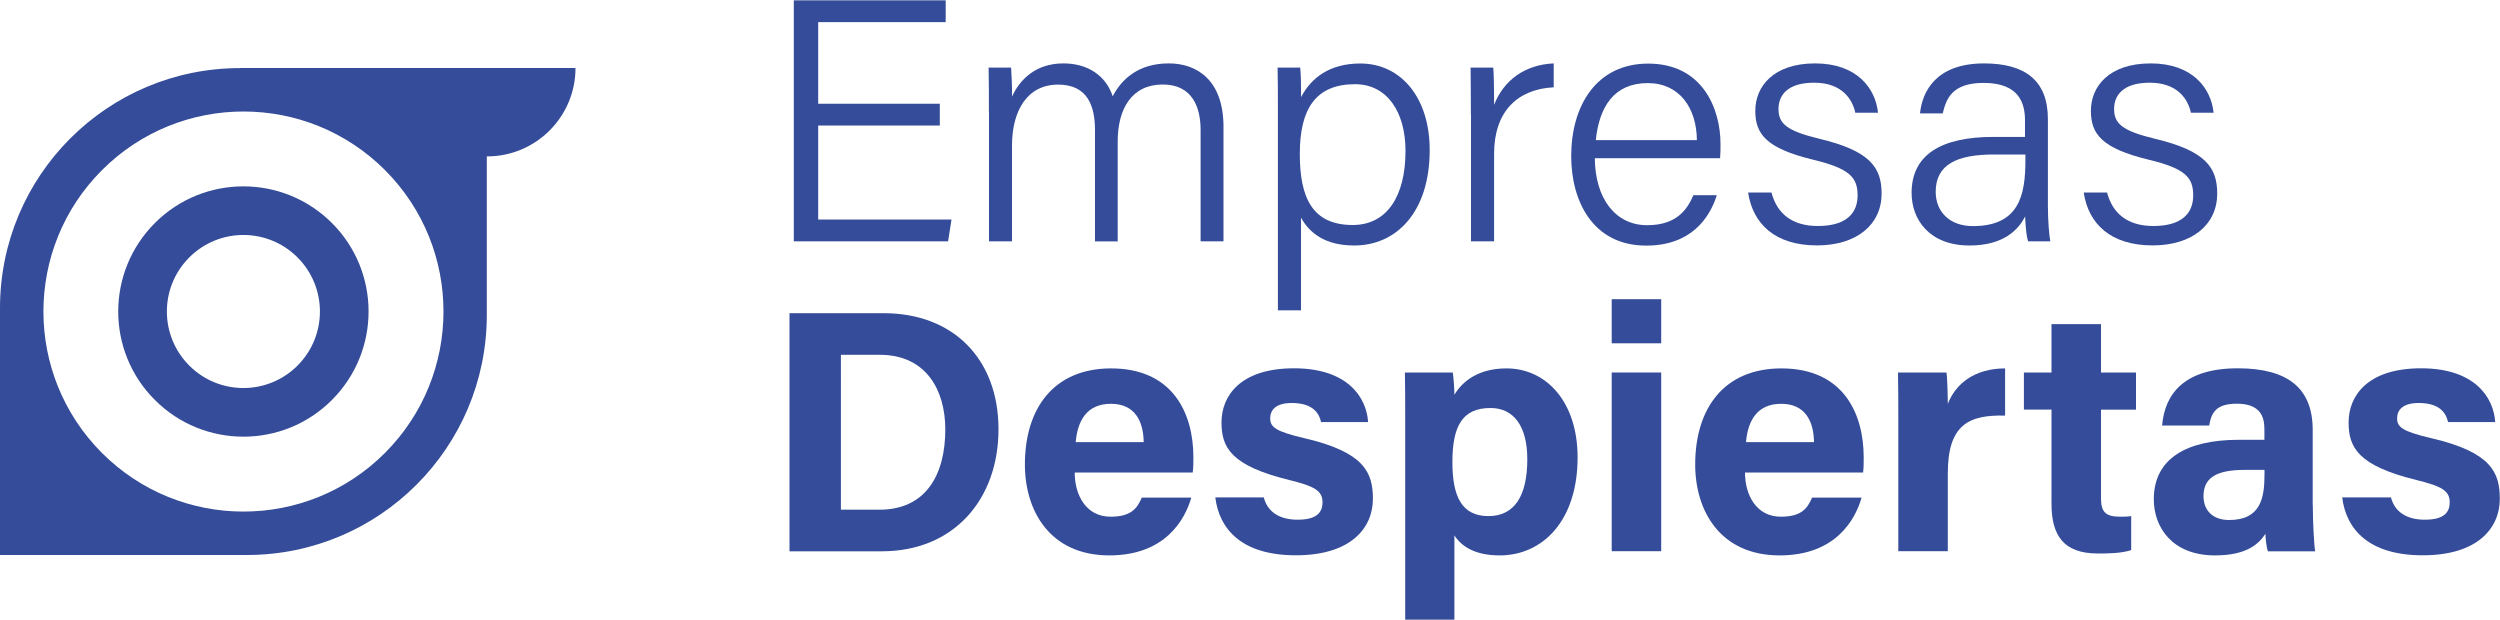
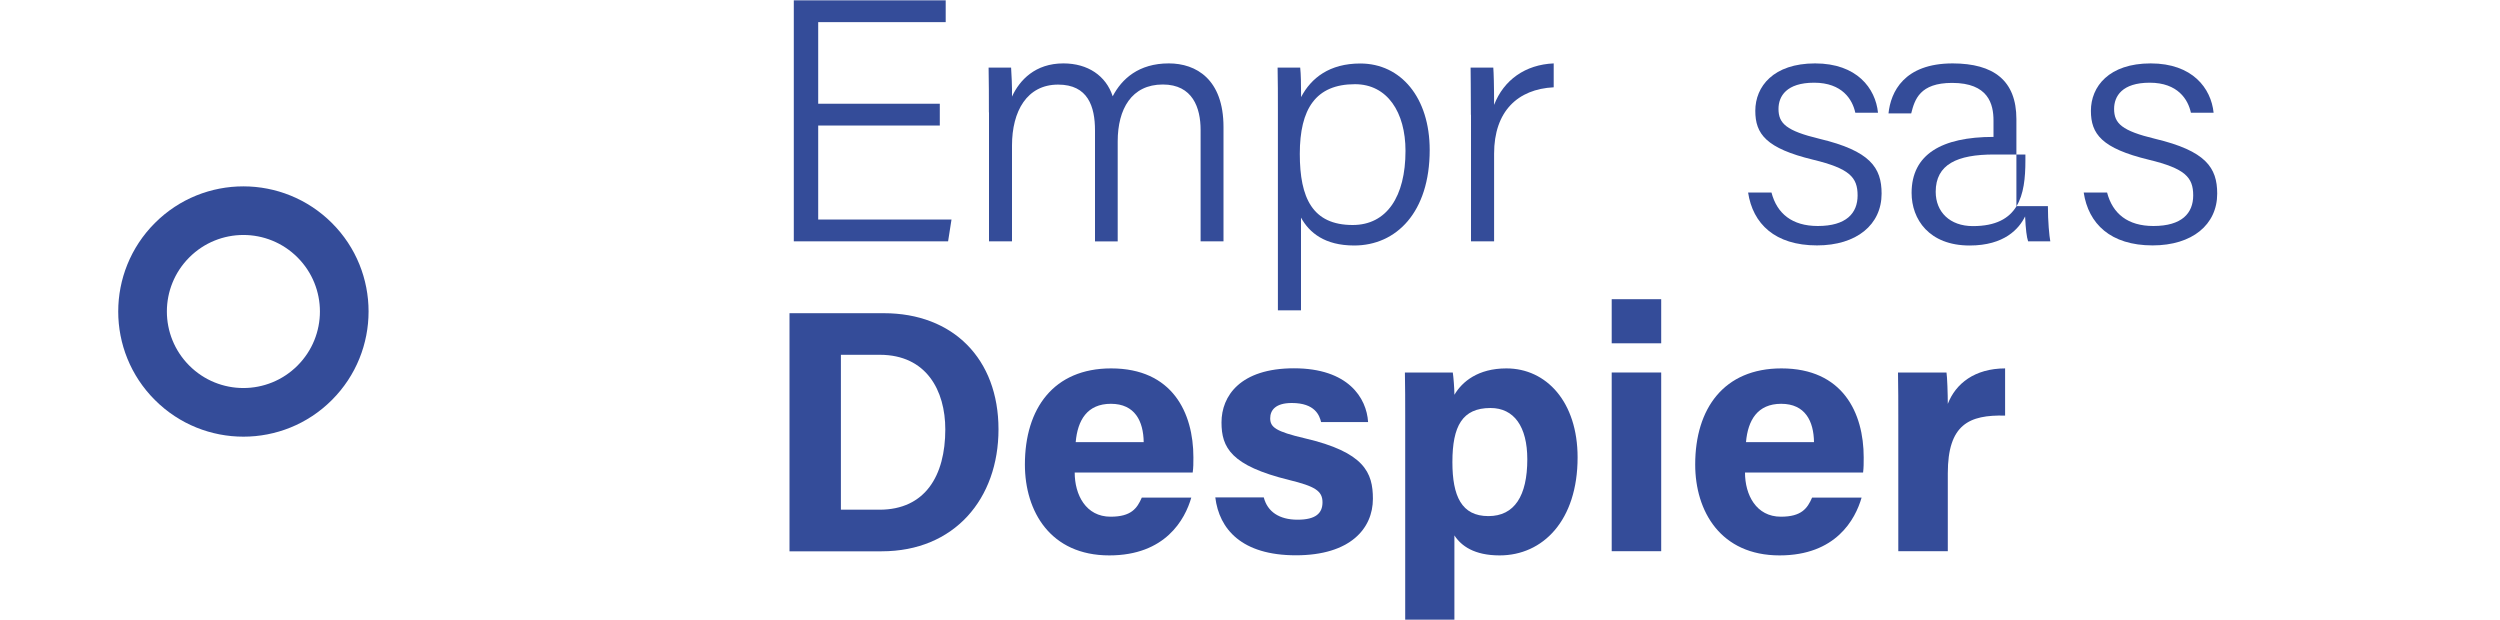
<svg xmlns="http://www.w3.org/2000/svg" version="1.1" id="Capa_1" x="0px" y="0px" viewBox="0 0 250 62" style="enable-background:new 0 0 250 62;" xml:space="preserve">
  <style type="text/css">
	.st0{fill:#344C99;}
</style>
  <g>
    <g>
-       <path class="st0" d="M24,6.81c-13.26,0-24,10.75-24,24V55.5h24.68c13.26,0,24-10.75,24-24V15.64h0.03c4.88,0,8.84-3.96,8.84-8.84    H24z M38.49,45.3c-7.81,7.81-20.48,7.81-28.29,0s-7.81-20.48,0-28.29c3.91-3.91,9.03-5.86,14.15-5.86s10.24,1.95,14.15,5.86    C46.3,24.82,46.3,37.49,38.49,45.3z" />
      <path class="st0" d="M15.49,22.3c-4.89,4.89-4.89,12.82,0,17.7c4.89,4.89,12.82,4.89,17.7,0c4.89-4.89,4.89-12.82,0-17.7    S20.38,17.41,15.49,22.3z M29.75,36.56c-2.99,2.99-7.83,2.99-10.82,0c-2.99-2.99-2.99-7.83,0-10.82c2.99-2.99,7.83-2.99,10.82,0    S32.74,33.57,29.75,36.56z" />
    </g>
    <g>
      <path class="st0" d="M93.98,12.55H81.82v9.4h13.33l-0.34,2.18H79.38V0.03h15.19v2.18H81.82v8.16h12.16V12.55z" />
      <path class="st0" d="M98.89,11.24c0-1.5,0-3.1-0.03-4.48h2.25c0.04,0.56,0.11,1.96,0.09,2.9c0.76-1.65,2.32-3.32,5.14-3.32    c2.44,0,4.26,1.23,4.93,3.29c0.9-1.73,2.59-3.29,5.61-3.29c2.74,0,5.47,1.59,5.47,6.36v11.43h-2.29V12.99    c0-2.19-0.78-4.54-3.78-4.54c-3.12,0-4.51,2.45-4.51,5.69v10h-2.27V13.05c0-2.4-0.7-4.59-3.69-4.59c-3.11,0-4.61,2.65-4.61,6.09    v9.58h-2.3V11.24z" />
      <path class="st0" d="M130.1,21.76v9.27h-2.31V11.02c0-1.42,0-2.92-0.03-4.26h2.26c0.07,0.62,0.09,1.67,0.09,2.95    c1.01-1.93,2.86-3.36,5.92-3.36c4.06,0,6.94,3.41,6.94,8.65c0,6.23-3.34,9.55-7.55,9.55C132.47,24.55,130.93,23.27,130.1,21.76z     M140.55,15.09c0-3.87-1.82-6.67-5.05-6.67c-3.93,0-5.52,2.47-5.52,6.97c0,4.41,1.27,7.11,5.29,7.11    C138.68,22.5,140.55,19.65,140.55,15.09z" />
      <path class="st0" d="M147.09,11.48c0-2.7-0.03-4-0.03-4.72h2.27c0.04,0.52,0.08,1.75,0.08,3.73c0.96-2.49,3.12-4.03,5.96-4.15    v2.39c-3.59,0.18-5.96,2.39-5.96,6.64v8.76h-2.31V11.48z" />
-       <path class="st0" d="M159.48,15.81c0.03,4.05,2.07,6.71,5.23,6.71c3.03,0,4.04-1.65,4.63-3h2.34c-0.71,2.26-2.56,5.04-7.06,5.04    c-5.37,0-7.5-4.5-7.5-8.94c0-5.06,2.53-9.26,7.7-9.26c5.47,0,7.23,4.56,7.23,8.03c0,0.51,0,0.97-0.04,1.43H159.48z M169.69,14.01    c-0.03-3.18-1.71-5.7-4.92-5.7c-3.34,0-4.84,2.33-5.19,5.7H169.69z" />
      <path class="st0" d="M177.15,19.26c0.55,2.1,2.06,3.34,4.63,3.34c2.85,0,3.98-1.28,3.98-3.06c0-1.82-0.82-2.69-4.45-3.57    c-4.7-1.14-5.78-2.57-5.78-4.89c0-2.43,1.81-4.74,5.98-4.74c4.18,0,6.04,2.49,6.29,4.93h-2.27c-0.28-1.31-1.3-3-4.12-3    c-2.76,0-3.56,1.35-3.56,2.62c0,1.46,0.78,2.19,4.1,2.99c5.07,1.21,6.21,2.88,6.21,5.48c0,3.11-2.5,5.18-6.46,5.18    c-4.21,0-6.42-2.17-6.89-5.29H177.15z" />
-       <path class="st0" d="M204.79,20.61c0,1.55,0.14,2.99,0.24,3.52h-2.22c-0.14-0.4-0.24-1.2-0.3-2.49c-0.6,1.23-2.06,2.91-5.55,2.91    c-4.06,0-5.8-2.63-5.8-5.26c0-3.85,3-5.6,8.19-5.6c1.34,0,2.47,0,3.15,0v-1.64c0-1.64-0.51-3.76-4.14-3.76    c-3.23,0-3.74,1.66-4.09,3.05h-2.27c0.22-2.13,1.54-5,6.42-5c4.09,0.01,6.37,1.7,6.37,5.58V20.61z M202.53,15.45    c-0.61,0-2.08,0-3.13,0c-3.68,0-5.83,0.98-5.83,3.73c0,2.01,1.41,3.43,3.72,3.43c4.61,0,5.25-3.08,5.25-6.56V15.45z" />
+       <path class="st0" d="M204.79,20.61c0,1.55,0.14,2.99,0.24,3.52h-2.22c-0.14-0.4-0.24-1.2-0.3-2.49c-0.6,1.23-2.06,2.91-5.55,2.91    c-4.06,0-5.8-2.63-5.8-5.26c0-3.85,3-5.6,8.19-5.6v-1.64c0-1.64-0.51-3.76-4.14-3.76    c-3.23,0-3.74,1.66-4.09,3.05h-2.27c0.22-2.13,1.54-5,6.42-5c4.09,0.01,6.37,1.7,6.37,5.58V20.61z M202.53,15.45    c-0.61,0-2.08,0-3.13,0c-3.68,0-5.83,0.98-5.83,3.73c0,2.01,1.41,3.43,3.72,3.43c4.61,0,5.25-3.08,5.25-6.56V15.45z" />
      <path class="st0" d="M210.71,19.26c0.55,2.1,2.06,3.34,4.63,3.34c2.85,0,3.98-1.28,3.98-3.06c0-1.82-0.82-2.69-4.45-3.57    c-4.7-1.14-5.78-2.57-5.78-4.89c0-2.43,1.81-4.74,5.98-4.74c4.18,0,6.04,2.49,6.29,4.93h-2.27c-0.28-1.31-1.3-3-4.12-3    c-2.76,0-3.56,1.35-3.56,2.62c0,1.46,0.78,2.19,4.1,2.99c5.07,1.21,6.21,2.88,6.21,5.48c0,3.11-2.5,5.18-6.46,5.18    c-4.21,0-6.42-2.17-6.89-5.29H210.71z" />
      <path class="st0" d="M78.94,31.32h9.44c6.93,0,11.47,4.57,11.47,11.61c0,6.94-4.4,12.2-11.68,12.2h-9.22V31.32z M84.09,50.97h3.86    c4.56,0,6.58-3.39,6.58-8.03c0-3.89-1.89-7.46-6.55-7.46h-3.89V50.97z" />
      <path class="st0" d="M107.47,47.25c0,2.24,1.12,4.42,3.59,4.42c2.06,0,2.65-0.83,3.12-1.91h4.95c-0.63,2.19-2.59,5.78-8.2,5.78    c-5.89,0-8.44-4.4-8.44-9.09c0-5.61,2.88-9.61,8.62-9.61c6.14,0,8.23,4.44,8.23,8.9c0,0.6,0,1-0.07,1.51H107.47z M114.37,44.21    c-0.03-2.08-0.87-3.83-3.28-3.83c-2.37,0-3.33,1.64-3.52,3.83H114.37z" />
      <path class="st0" d="M126.38,49.75c0.37,1.42,1.54,2.22,3.38,2.22c1.83,0,2.49-0.66,2.49-1.74c0-1.15-0.77-1.6-3.33-2.23    c-5.82-1.43-6.77-3.24-6.77-5.76c0-2.63,1.86-5.41,7.25-5.41c5.42,0,7.26,2.96,7.41,5.38h-4.7c-0.16-0.66-0.6-1.91-2.93-1.91    c-1.64,0-2.16,0.73-2.16,1.53c0,0.89,0.55,1.32,3.46,2c5.96,1.39,6.81,3.43,6.81,6.05c0,2.96-2.25,5.65-7.7,5.65    c-5.43,0-7.67-2.62-8.06-5.79H126.38z" />
      <path class="st0" d="M145.44,53.54v8.43h-4.92V41.56c0-1.45,0-2.87-0.03-4.31h4.79c0.07,0.47,0.16,1.57,0.16,2.23    c0.77-1.31,2.36-2.64,5.2-2.64c4.01,0,7.12,3.36,7.12,8.9c0,6.31-3.47,9.8-7.8,9.8C147.43,55.54,146.12,54.59,145.44,53.54z     M152.73,45.93c0-3.28-1.33-5.13-3.68-5.13c-2.81,0-3.81,1.8-3.81,5.41c0,3.41,0.92,5.4,3.6,5.4    C151.46,51.61,152.73,49.57,152.73,45.93z" />
      <path class="st0" d="M161.17,29.92h4.95v4.41h-4.95V29.92z M161.17,37.25h4.95v17.87h-4.95V37.25z" />
      <path class="st0" d="M174.5,47.25c0,2.24,1.12,4.42,3.59,4.42c2.06,0,2.65-0.83,3.12-1.91h4.95c-0.63,2.19-2.58,5.78-8.2,5.78    c-5.89,0-8.44-4.4-8.44-9.09c0-5.61,2.88-9.61,8.62-9.61c6.14,0,8.23,4.44,8.23,8.9c0,0.6,0,1-0.06,1.51H174.5z M181.4,44.21    c-0.03-2.08-0.87-3.83-3.28-3.83c-2.37,0-3.33,1.64-3.52,3.83H181.4z" />
      <path class="st0" d="M189.83,42.1c0-1.78,0-3.35-0.03-4.85h4.85c0.07,0.4,0.13,2.17,0.13,3.14c0.79-2.04,2.69-3.54,5.73-3.55v4.72    c-3.59-0.09-5.73,0.87-5.73,5.77v7.79h-4.95V42.1z" />
-       <path class="st0" d="M202.39,37.25h2.76v-4.84h4.95v4.84h3.5v3.72h-3.5v8.82c0,1.36,0.41,1.88,1.89,1.88c0.28,0,0.76,0,1.13-0.06    v3.4c-0.98,0.33-2.33,0.34-3.33,0.34c-3.49,0-4.64-1.86-4.64-4.99v-9.4h-2.76V37.25z" />
-       <path class="st0" d="M231.28,50.51c0,1.7,0.14,4.19,0.24,4.62h-4.73c-0.14-0.35-0.24-1.3-0.25-1.75c-0.65,1-1.86,2.16-5.03,2.16    c-4.31,0-6.13-2.83-6.13-5.61c0-4.07,3.27-5.95,8.51-5.95c0.87,0,1.95,0,2.55,0v-1.09c0-1.27-0.46-2.52-2.75-2.52    c-2.09,0-2.55,0.89-2.77,2.18h-4.71c0.27-3.18,2.23-5.75,7.67-5.72c4.79,0.03,7.39,1.9,7.39,6.16V50.51z M226.46,46.99    c-0.41,0-1.36,0-2.02,0c-2.98,0-4.09,0.91-4.09,2.63c0,1.29,0.79,2.38,2.57,2.38c3.14,0,3.53-2.19,3.53-4.55V46.99z" />
-       <path class="st0" d="M239.1,49.75c0.37,1.42,1.54,2.22,3.38,2.22c1.83,0,2.49-0.66,2.49-1.74c0-1.15-0.77-1.6-3.33-2.23    c-5.82-1.43-6.78-3.24-6.78-5.76c0-2.63,1.86-5.41,7.25-5.41c5.42,0,7.26,2.96,7.41,5.38h-4.71c-0.16-0.66-0.6-1.91-2.93-1.91    c-1.64,0-2.17,0.73-2.17,1.53c0,0.89,0.55,1.32,3.46,2c5.96,1.39,6.81,3.43,6.81,6.05c0,2.96-2.25,5.65-7.7,5.65    c-5.43,0-7.67-2.62-8.06-5.79H239.1z" />
    </g>
  </g>
</svg>